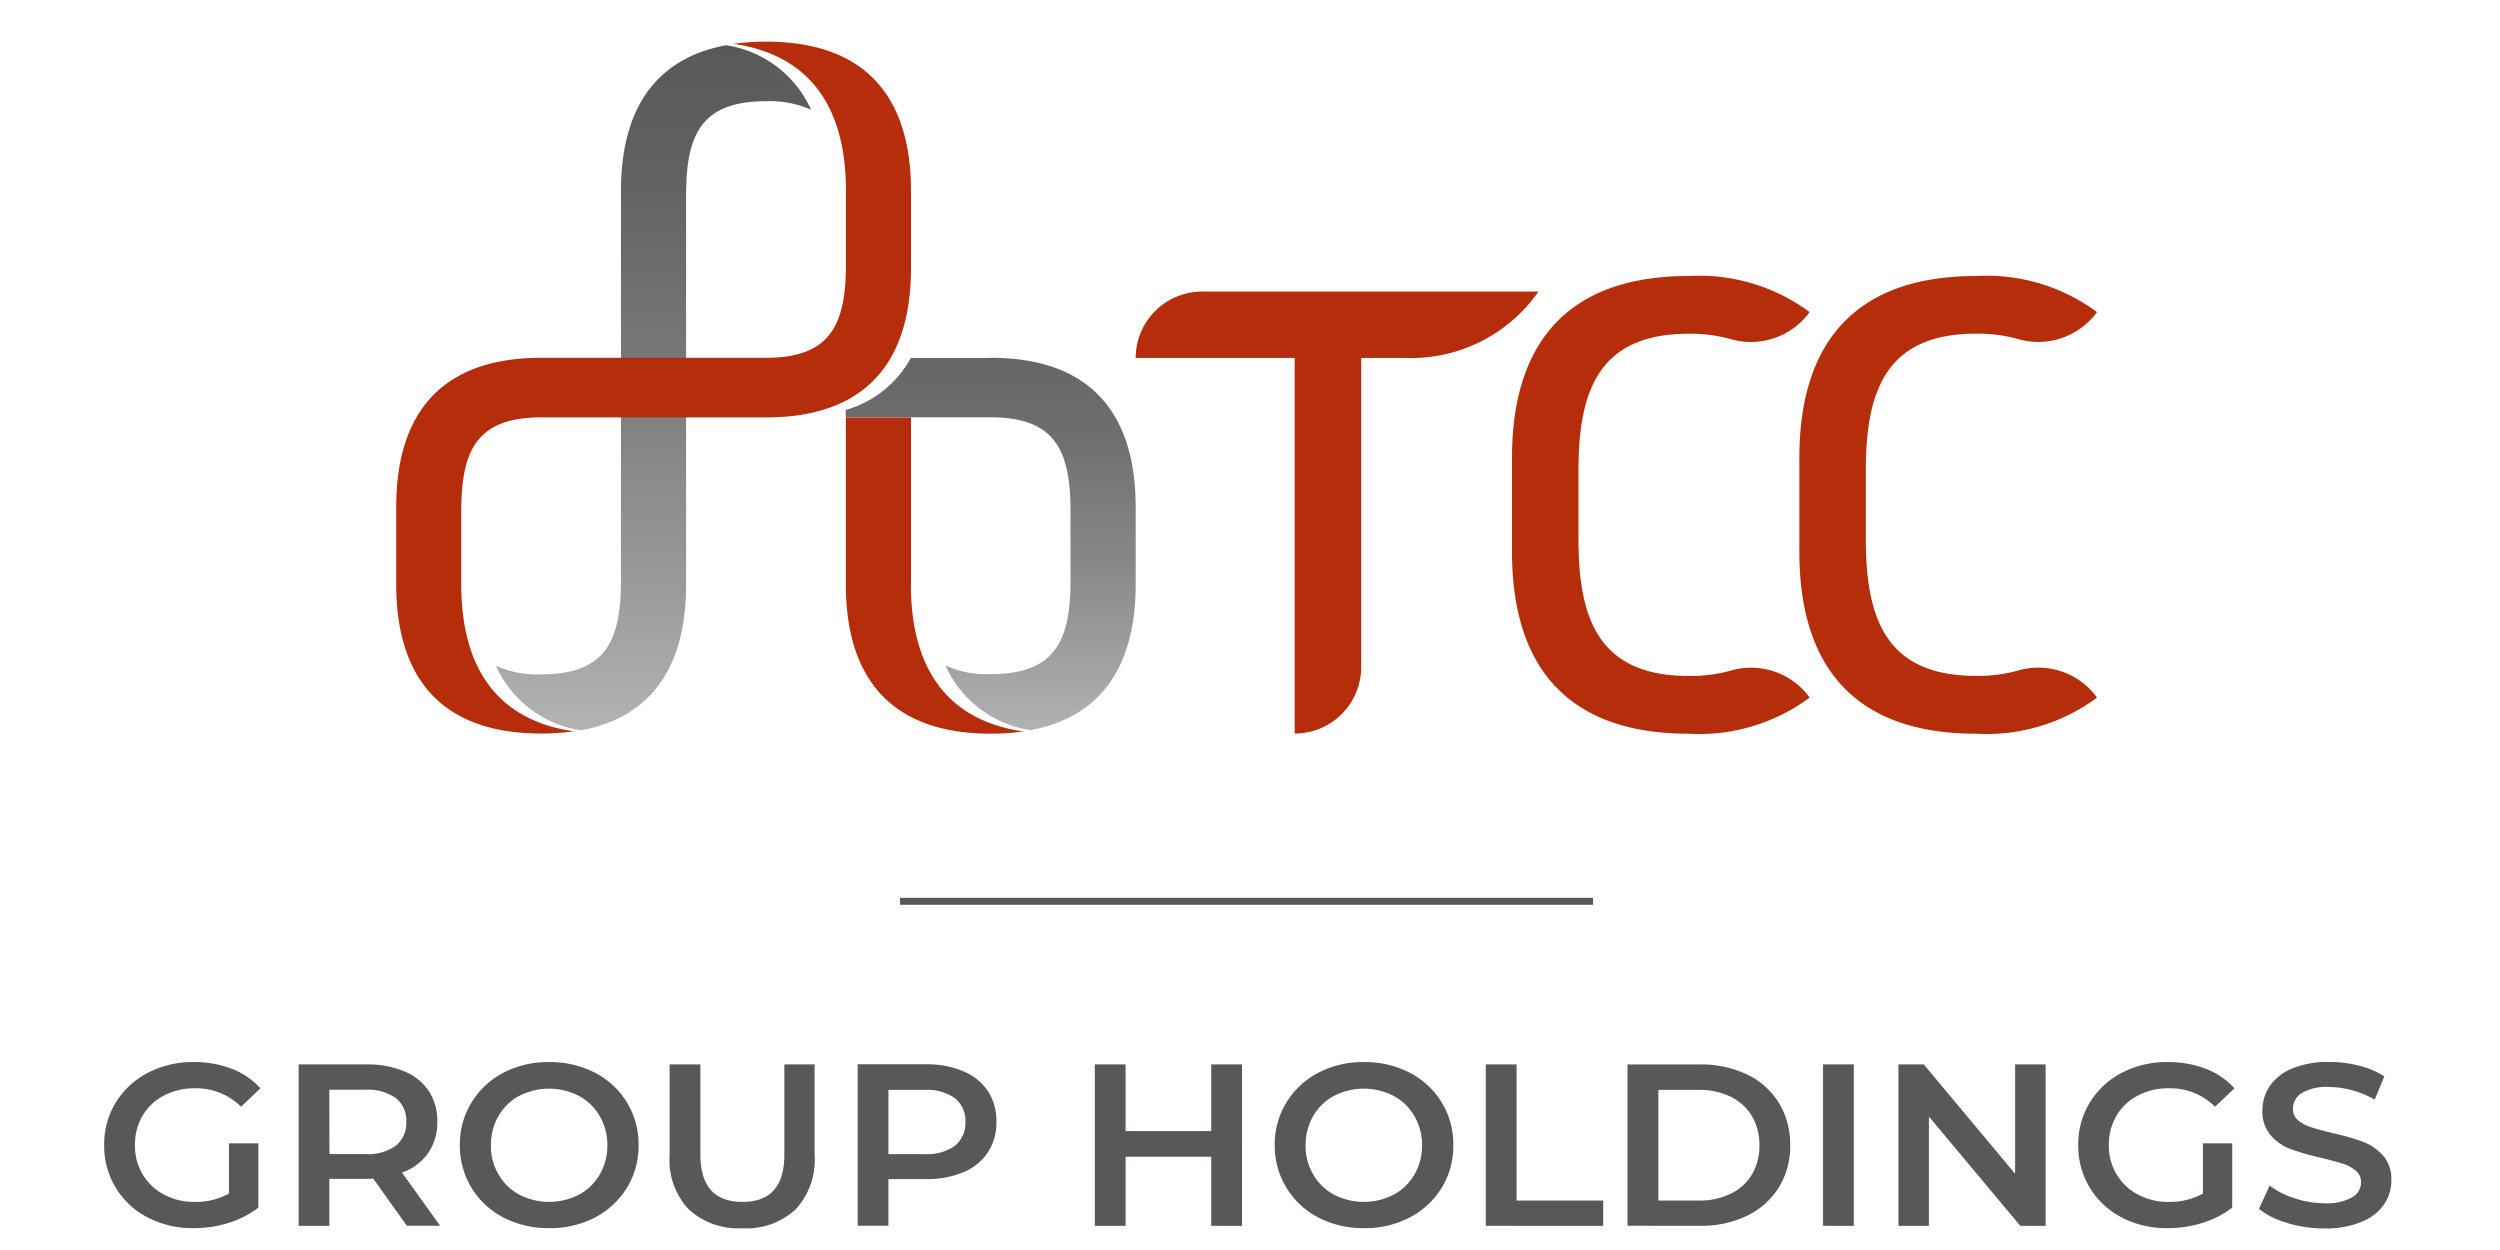
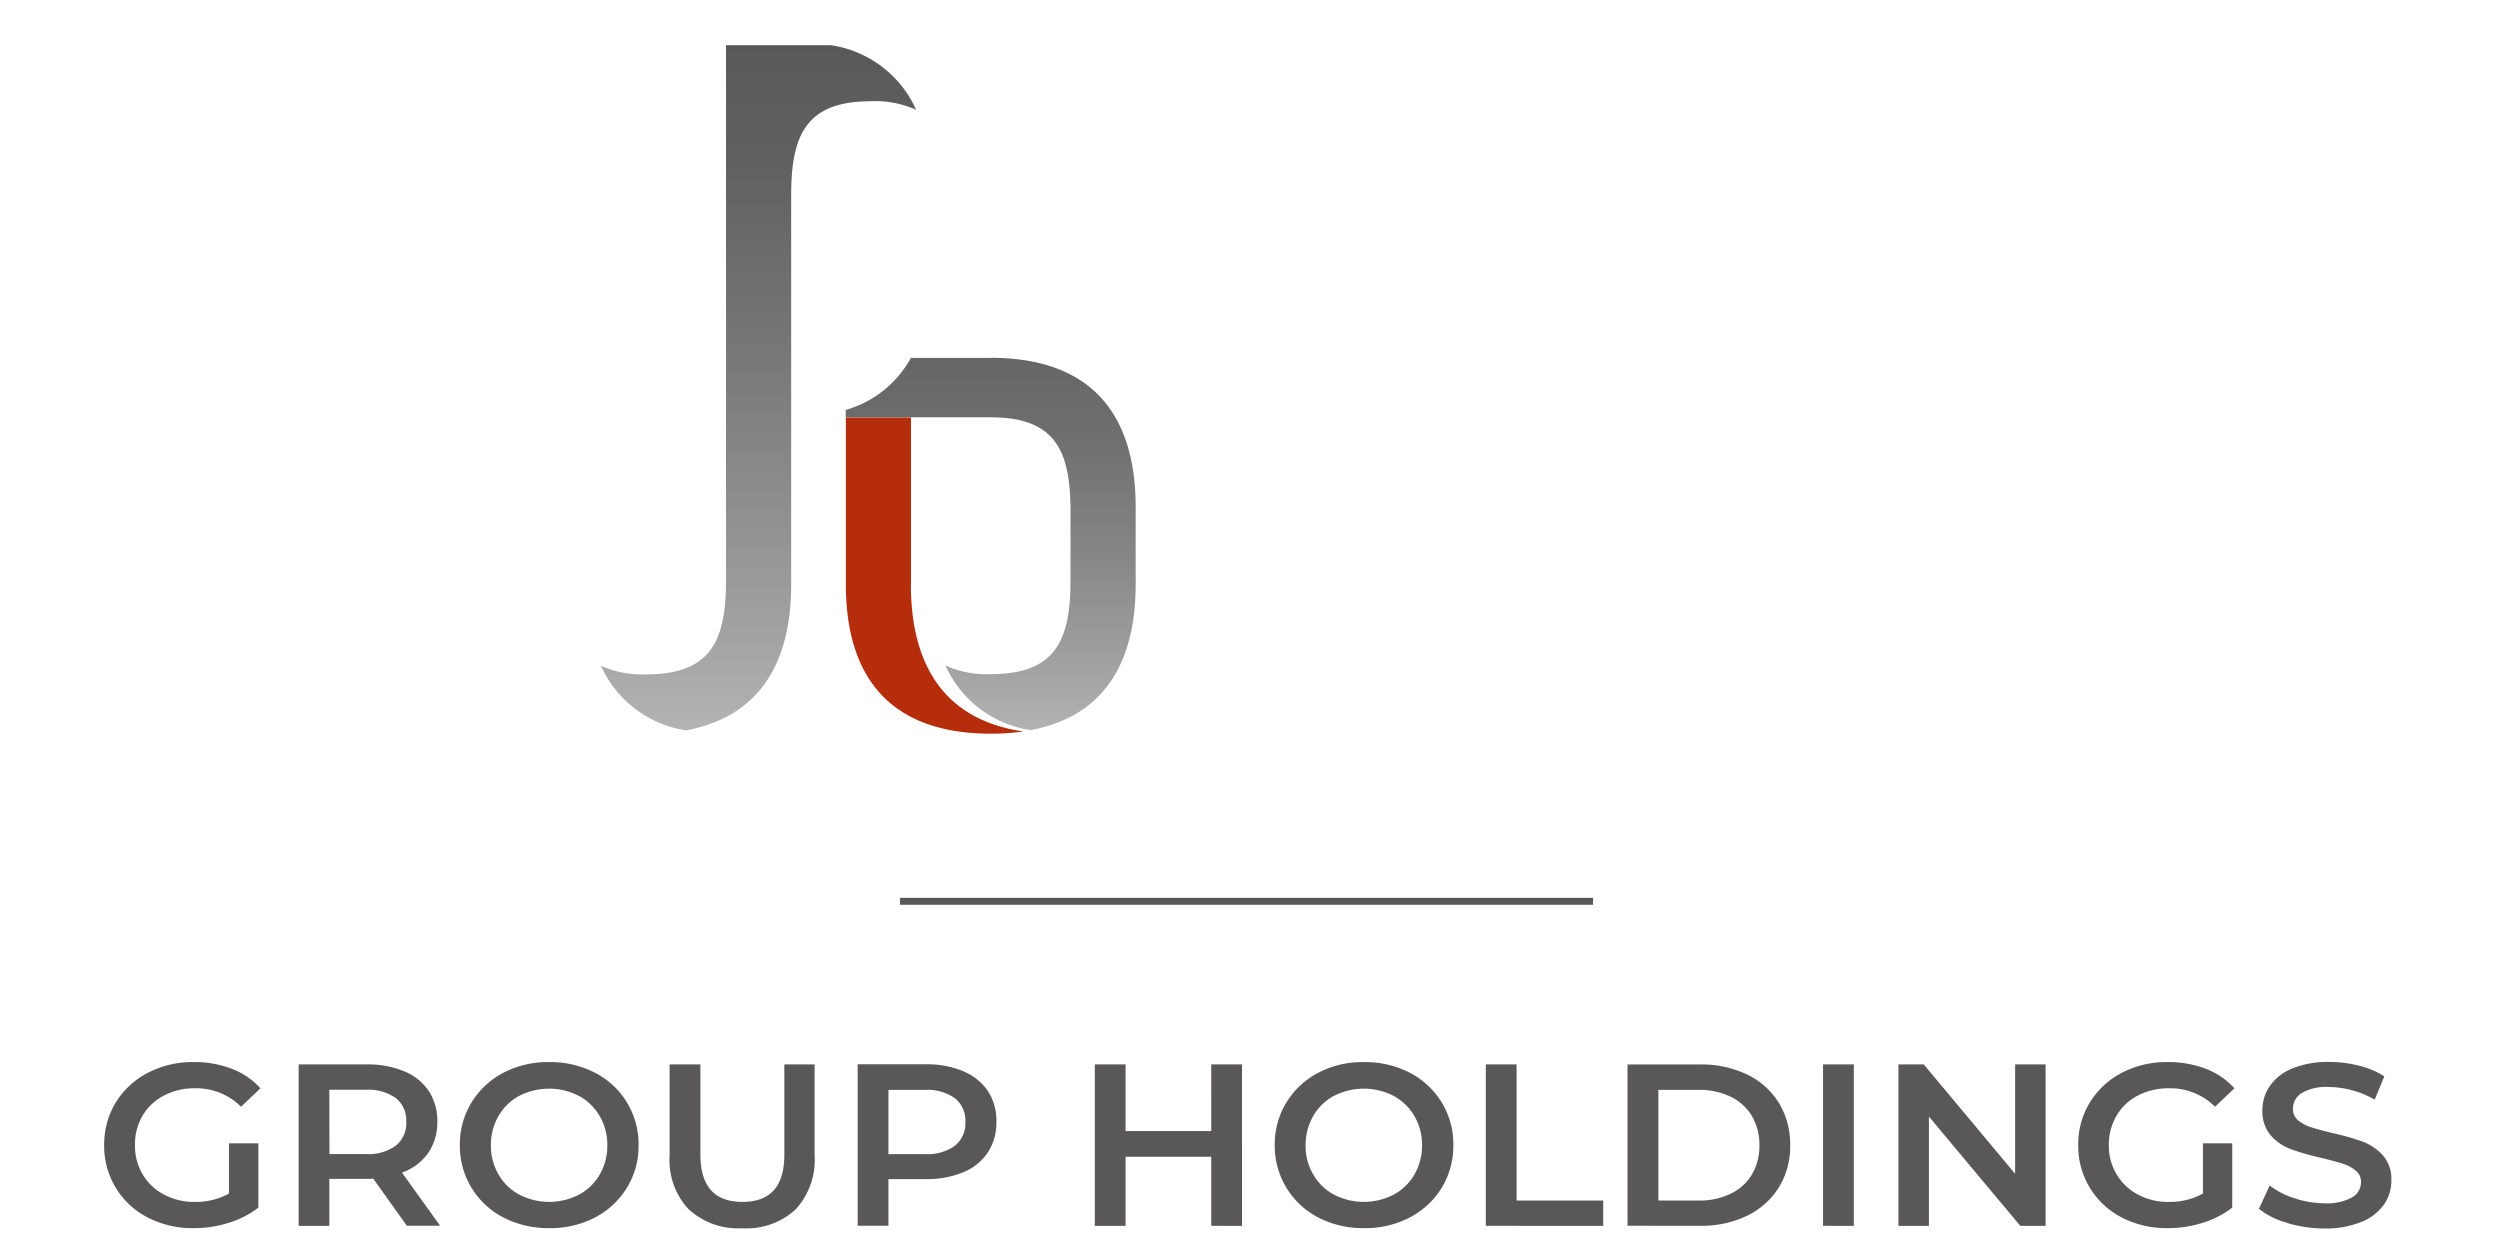
<svg xmlns="http://www.w3.org/2000/svg" width="120" height="60" viewBox="0 0 120 60">
  <defs>
    <linearGradient id="a" x1="0.5" x2="0.5" y2="1" gradientUnits="objectBoundingBox">
      <stop offset="0" stop-color="#595959" />
      <stop offset="0.18" stop-color="#616161" />
      <stop offset="0.48" stop-color="#7a7a7a" />
      <stop offset="0.85" stop-color="#a1a1a1" />
      <stop offset="1" stop-color="#b3b3b3" />
    </linearGradient>
    <linearGradient id="b" x1="0.5" x2="0.5" y2="1" gradientUnits="objectBoundingBox">
      <stop offset="0" stop-color="#666" />
      <stop offset="0.2" stop-color="#6e6e6e" />
      <stop offset="0.54" stop-color="#878787" />
      <stop offset="0.96" stop-color="#aeaeae" />
      <stop offset="1" stop-color="#b3b3b3" />
    </linearGradient>
  </defs>
  <g transform="translate(13385 22265)">
    <g transform="translate(5 2.481)">
-       <path d="M31.856,13.24V8.729C31.856,3.294,34.45,0,40.332,0a8.9,8.9,0,0,1,5.808,1.73l-.047.067a3.494,3.494,0,0,1-3.758,1.224,7.133,7.133,0,0,0-2-.253c-4.325,0-5.289,2.754-5.289,6.573v3.28c0,3.819.965,6.573,5.289,6.573a7.137,7.137,0,0,0,2-.252,3.479,3.479,0,0,1,3.758,1.224v.006l.047.067a8.907,8.907,0,0,1-5.808,1.73C34.45,21.969,31.856,18.682,31.856,13.24Zm-13.793,0V8.729C18.063,3.294,20.658,0,26.538,0a8.9,8.9,0,0,1,5.809,1.73L32.3,1.8a3.494,3.494,0,0,1-3.758,1.224,7.133,7.133,0,0,0-2-.253c-4.324,0-5.289,2.754-5.289,6.573v3.28c0,3.819.965,6.573,5.289,6.573a7.137,7.137,0,0,0,2-.252A3.479,3.479,0,0,1,32.3,20.166v.006l.047.067a8.908,8.908,0,0,1-5.809,1.73C20.658,21.969,18.063,18.682,18.063,13.24ZM7.631,3.932H0A3.193,3.193,0,0,1,3.193.745H19.334A7.447,7.447,0,0,1,12.94,3.932H10.824V18.776a3.193,3.193,0,0,1-3.193,3.186Z" transform="translate(-13335.487 -22254.232)" fill="#b52d0b" />
-       <path d="M53.5,28.46c-3.48.652-5.043,3.18-5.043,7V54.134c0,2.887-.7,4.524-3.832,4.524a4.8,4.8,0,0,1-2.169-.412,5.342,5.342,0,0,0,4.085,3.1c3.48-.652,5.043-3.18,5.043-7V35.672c0-2.887.7-4.524,3.832-4.524a4.8,4.8,0,0,1,2.169.412,5.342,5.342,0,0,0-4.085-3.1Z" transform="translate(-13408.651 -22293.77)" fill="url(#a)" />
-       <path d="M53.01,28.2a11.474,11.474,0,0,0-1.563.106c3.726.539,5.4,3.107,5.4,7.052v3.493c0,2.887-.7,4.524-3.832,4.524H42.219c-4.83,0-6.959,2.7-6.959,7.165v3.706c0,4.458,2.129,7.165,6.959,7.165a11.473,11.473,0,0,0,1.563-.106c-3.726-.539-5.4-3.107-5.4-7.052V50.76c0-2.887.7-4.524,3.832-4.524H53.01c4.83,0,6.959-2.7,6.959-7.165V35.365c0-4.458-2.129-7.165-6.959-7.165Z" transform="translate(-13406.241 -22293.682)" fill="#b52d0b" />
+       <path d="M53.5,28.46V54.134c0,2.887-.7,4.524-3.832,4.524a4.8,4.8,0,0,1-2.169-.412,5.342,5.342,0,0,0,4.085,3.1c3.48-.652,5.043-3.18,5.043-7V35.672c0-2.887.7-4.524,3.832-4.524a4.8,4.8,0,0,1,2.169.412,5.342,5.342,0,0,0-4.085-3.1Z" transform="translate(-13408.651 -22293.77)" fill="url(#a)" />
      <path d="M70.827,63.327V55.31H67.7v8.017c0,4.458,2.129,7.165,6.959,7.165a11.471,11.471,0,0,0,1.563-.106c-3.726-.539-5.4-3.107-5.4-7.052Z" transform="translate(-13417.099 -22302.756)" fill="#b52d0b" />
      <path d="M74.649,51.017H70.817a5.183,5.183,0,0,1-3.127,2.495v.353h6.959c3.134,0,3.832,1.637,3.832,4.524v3.28c0,2.887-.7,4.524-3.832,4.524a4.8,4.8,0,0,1-2.169-.412,5.342,5.342,0,0,0,4.085,3.1c3.48-.652,5.043-3.18,5.043-7V58.175c0-4.458-2.129-7.165-6.959-7.165Z" transform="translate(-13417.096 -22301.316)" fill="url(#b)" />
      <path d="M104.8,7.737l-.014-.014a3.7,3.7,0,0,1-1.357-.672l.513-1.118a3.889,3.889,0,0,0,1.2.612,4.634,4.634,0,0,0,1.424.24,2.5,2.5,0,0,0,1.324-.28.834.834,0,0,0,.439-.732.683.683,0,0,0-.246-.545,1.717,1.717,0,0,0-.619-.339c-.253-.08-.592-.174-1.024-.28a12.078,12.078,0,0,1-1.471-.419A2.421,2.421,0,0,1,104,3.533a1.763,1.763,0,0,1-.406-1.211,2.045,2.045,0,0,1,.359-1.171,2.408,2.408,0,0,1,1.078-.838A4.482,4.482,0,0,1,106.8,0a5.742,5.742,0,0,1,1.431.18,3.979,3.979,0,0,1,1.217.512l-.465,1.118a4.461,4.461,0,0,0-1.091-.453,4.368,4.368,0,0,0-1.105-.153,2.315,2.315,0,0,0-1.3.286.88.88,0,0,0-.426.765.686.686,0,0,0,.246.546,1.838,1.838,0,0,0,.619.332c.253.08.592.173,1.024.28a11.654,11.654,0,0,1,1.457.412,2.525,2.525,0,0,1,.971.659,1.714,1.714,0,0,1,.406,1.2,2.009,2.009,0,0,1-.359,1.165,2.428,2.428,0,0,1-1.084.832,4.526,4.526,0,0,1-1.769.313A6.363,6.363,0,0,1,104.8,7.737Zm-76.736-.66h-.006a3.461,3.461,0,0,1-.918-2.588V.119h1.477V4.437c0,1.524.671,2.281,2.022,2.281s2.009-.758,2.009-2.281V.119H34.1V4.49a3.5,3.5,0,0,1-.911,2.588,3.47,3.47,0,0,1-2.562.905A3.5,3.5,0,0,1,28.063,7.078Zm68.779.388a3.845,3.845,0,0,1-2.089-3.473,3.839,3.839,0,0,1,.559-2.049A3.92,3.92,0,0,1,96.848.52,4.637,4.637,0,0,1,99.057.007a4.973,4.973,0,0,1,1.817.32,3.584,3.584,0,0,1,1.377.938l-.931.886a3.024,3.024,0,0,0-2.2-.886,3.141,3.141,0,0,0-1.5.347,2.5,2.5,0,0,0-1.024.965,2.708,2.708,0,0,0-.373,1.417,2.64,2.64,0,0,0,.373,1.4,2.573,2.573,0,0,0,1.024.971,3.023,3.023,0,0,0,1.484.353,3.274,3.274,0,0,0,1.636-.4V3.9l.006.006h1.4V6.993a4.464,4.464,0,0,1-1.43.732,5.506,5.506,0,0,1-1.684.253A4.683,4.683,0,0,1,96.842,7.466Zm-38.568,0a3.864,3.864,0,0,1-2.089-3.473,3.829,3.829,0,0,1,.559-2.042A3.91,3.91,0,0,1,58.274.52a4.6,4.6,0,0,1,2.2-.513,4.689,4.689,0,0,1,2.2.513A3.92,3.92,0,0,1,64.2,1.943a3.839,3.839,0,0,1,.559,2.049A3.836,3.836,0,0,1,64.2,6.042a3.915,3.915,0,0,1-1.536,1.424,4.614,4.614,0,0,1-2.2.512A4.683,4.683,0,0,1,58.274,7.466Zm.759-5.841a2.539,2.539,0,0,0-1,.971A2.779,2.779,0,0,0,57.668,4a2.667,2.667,0,0,0,.366,1.4,2.492,2.492,0,0,0,1,.971,3.124,3.124,0,0,0,2.86,0,2.545,2.545,0,0,0,1-.971A2.772,2.772,0,0,0,63.257,4a2.725,2.725,0,0,0-.366-1.4,2.538,2.538,0,0,0-1-.971,3.124,3.124,0,0,0-2.86,0ZM19.161,7.466a3.859,3.859,0,0,1-2.089-3.473A3.837,3.837,0,0,1,17.63,1.95,3.913,3.913,0,0,1,19.161.52a4.6,4.6,0,0,1,2.2-.513,4.689,4.689,0,0,1,2.2.513,3.842,3.842,0,0,1,2.089,3.472,3.836,3.836,0,0,1-.559,2.049,3.941,3.941,0,0,1-1.53,1.424,4.614,4.614,0,0,1-2.2.512A4.683,4.683,0,0,1,19.161,7.466Zm.765-5.841a2.545,2.545,0,0,0-1,.971A2.779,2.779,0,0,0,18.562,4a2.667,2.667,0,0,0,.366,1.4,2.5,2.5,0,0,0,1,.971,3.126,3.126,0,0,0,2.861,0,2.543,2.543,0,0,0,1-.971A2.753,2.753,0,0,0,24.151,4a2.725,2.725,0,0,0-.366-1.4,2.541,2.541,0,0,0-1-.971,3.126,3.126,0,0,0-2.861,0ZM2.089,7.466A3.841,3.841,0,0,1,0,3.992,3.846,3.846,0,0,1,.558,1.943,3.922,3.922,0,0,1,2.1.52,4.637,4.637,0,0,1,4.3.007,4.964,4.964,0,0,1,6.12.327,3.581,3.581,0,0,1,7.5,1.265l-.931.886a3.024,3.024,0,0,0-2.2-.886,3.141,3.141,0,0,0-1.5.347,2.543,2.543,0,0,0-1.024.965,2.7,2.7,0,0,0-.366,1.417,2.637,2.637,0,0,0,.366,1.4,2.573,2.573,0,0,0,1.024.971,3.019,3.019,0,0,0,1.483.353,3.275,3.275,0,0,0,1.637-.4V3.9L6,3.906H7.4V6.993a4.459,4.459,0,0,1-1.431.732,5.5,5.5,0,0,1-1.683.253A4.683,4.683,0,0,1,2.089,7.466Zm89.882.4L87.587,2.621V7.87H86.124V.119H87.34l4.385,5.25V.119h1.463V7.87Zm-9.466,0V.119h1.477V7.87Zm-16.187,0V.119h1.477V6.652h4.158V7.87Zm-13.18,0V4.549H49.027V7.87H47.55V.119h1.477v3.2h4.111V.119h1.478V7.87ZM12.913,5.6a2.994,2.994,0,0,1-.306.014h-1.8V7.87H9.334V.119h3.273a4.543,4.543,0,0,1,1.8.333,2.591,2.591,0,0,1,1.177.951,2.607,2.607,0,0,1,.406,1.471,2.6,2.6,0,0,1-.439,1.5,2.6,2.6,0,0,1-1.257.938l1.83,2.549h-1.59V7.87Zm-2.1-1.177h1.73A2.26,2.26,0,0,0,14,4.018a1.387,1.387,0,0,0,.5-1.144A1.375,1.375,0,0,0,14,1.735a2.317,2.317,0,0,0-1.464-.4h-1.73Zm62.307,3.44V.12H76.59A5.117,5.117,0,0,1,78.853.6a3.6,3.6,0,0,1,1.53,1.363,3.814,3.814,0,0,1,.545,2.03,3.758,3.758,0,0,1-.545,2.03,3.684,3.684,0,0,1-1.53,1.363,5.031,5.031,0,0,1-2.263.479ZM74.6,6.653h1.93a3.394,3.394,0,0,0,1.536-.326A2.359,2.359,0,0,0,79.092,5.4,2.684,2.684,0,0,0,79.451,4a2.72,2.72,0,0,0-.359-1.4,2.4,2.4,0,0,0-1.025-.932,3.412,3.412,0,0,0-1.536-.326H74.6ZM36.167,7.863V.113H39.44a4.541,4.541,0,0,1,1.8.333V.452A2.6,2.6,0,0,1,42.42,1.4a2.6,2.6,0,0,1,.406,1.471,2.578,2.578,0,0,1-.406,1.463,2.565,2.565,0,0,1-1.177.958,4.541,4.541,0,0,1-1.8.333h-1.8V7.863Zm1.477-3.439h1.73a2.3,2.3,0,0,0,1.463-.4V4.019a1.372,1.372,0,0,0,.5-1.138,1.373,1.373,0,0,0-.5-1.139,2.316,2.316,0,0,0-1.463-.4h-1.73Z" transform="translate(-13384.999 -22216.508)" fill="#595757" />
      <rect width="33.265" height="0.333" transform="translate(-13346.798 -22224.385)" fill="#595757" />
    </g>
    <rect width="120" height="60" transform="translate(-13385 -22265)" fill="none" />
  </g>
</svg>